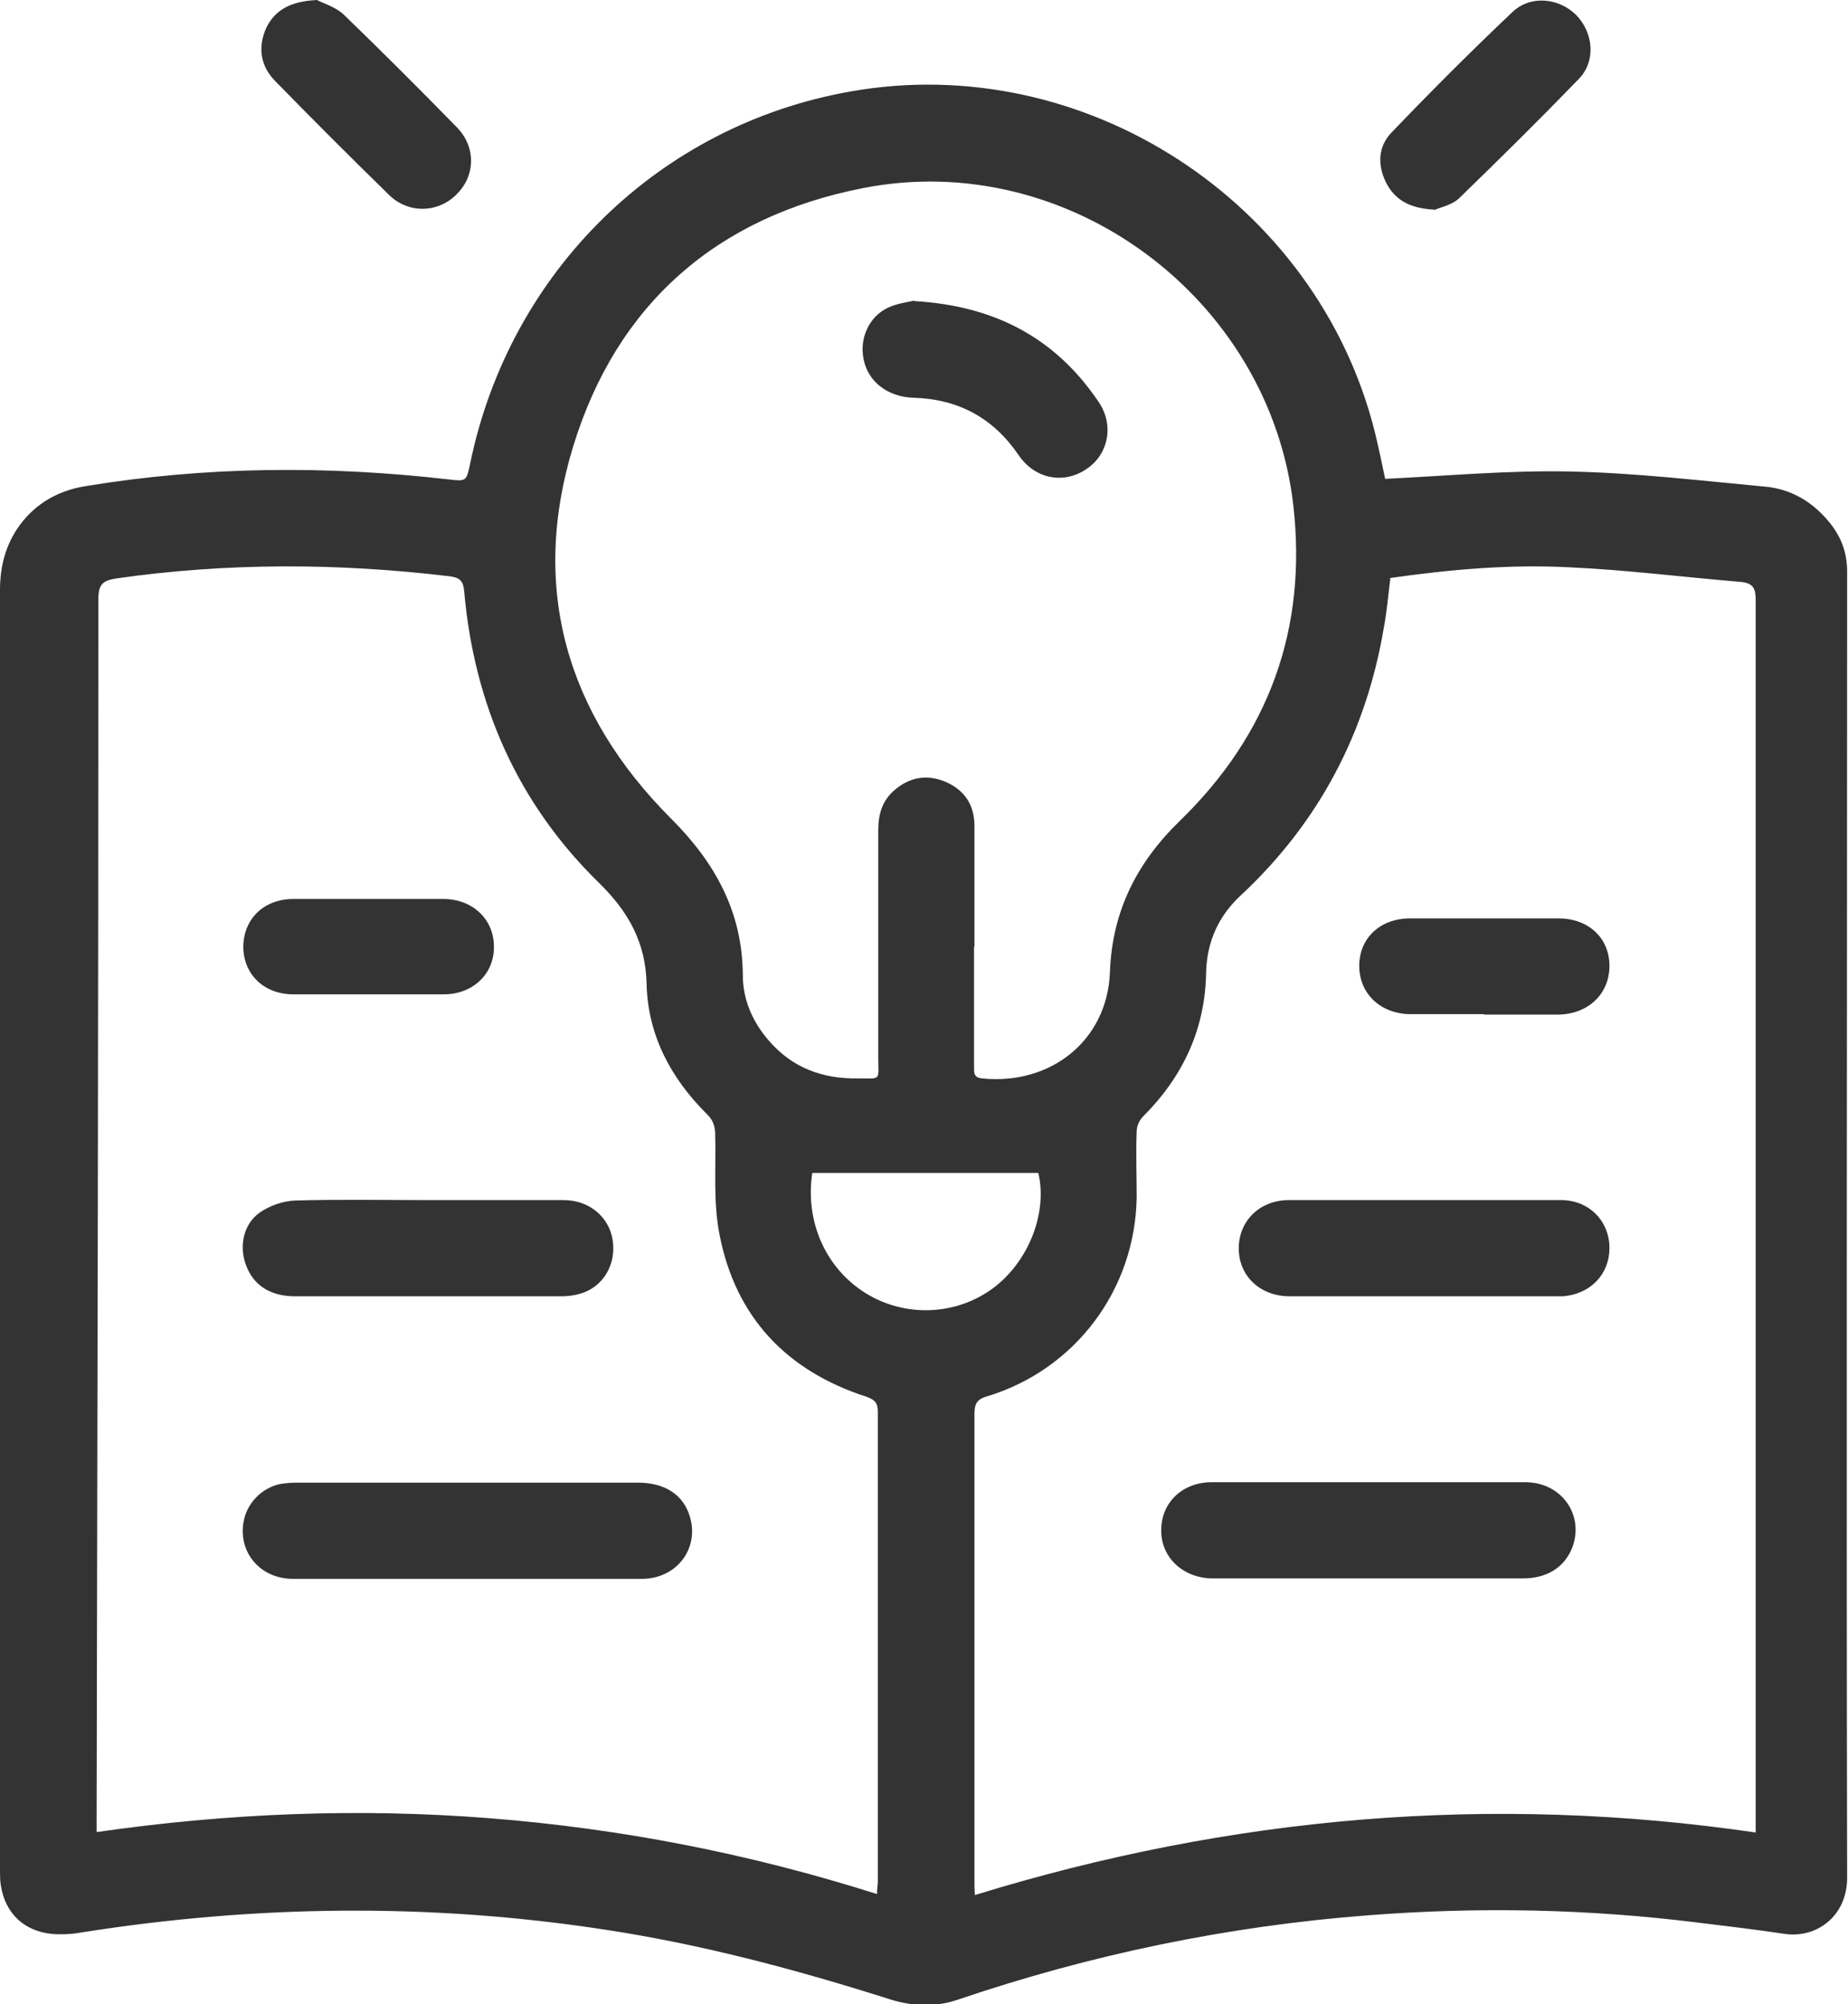
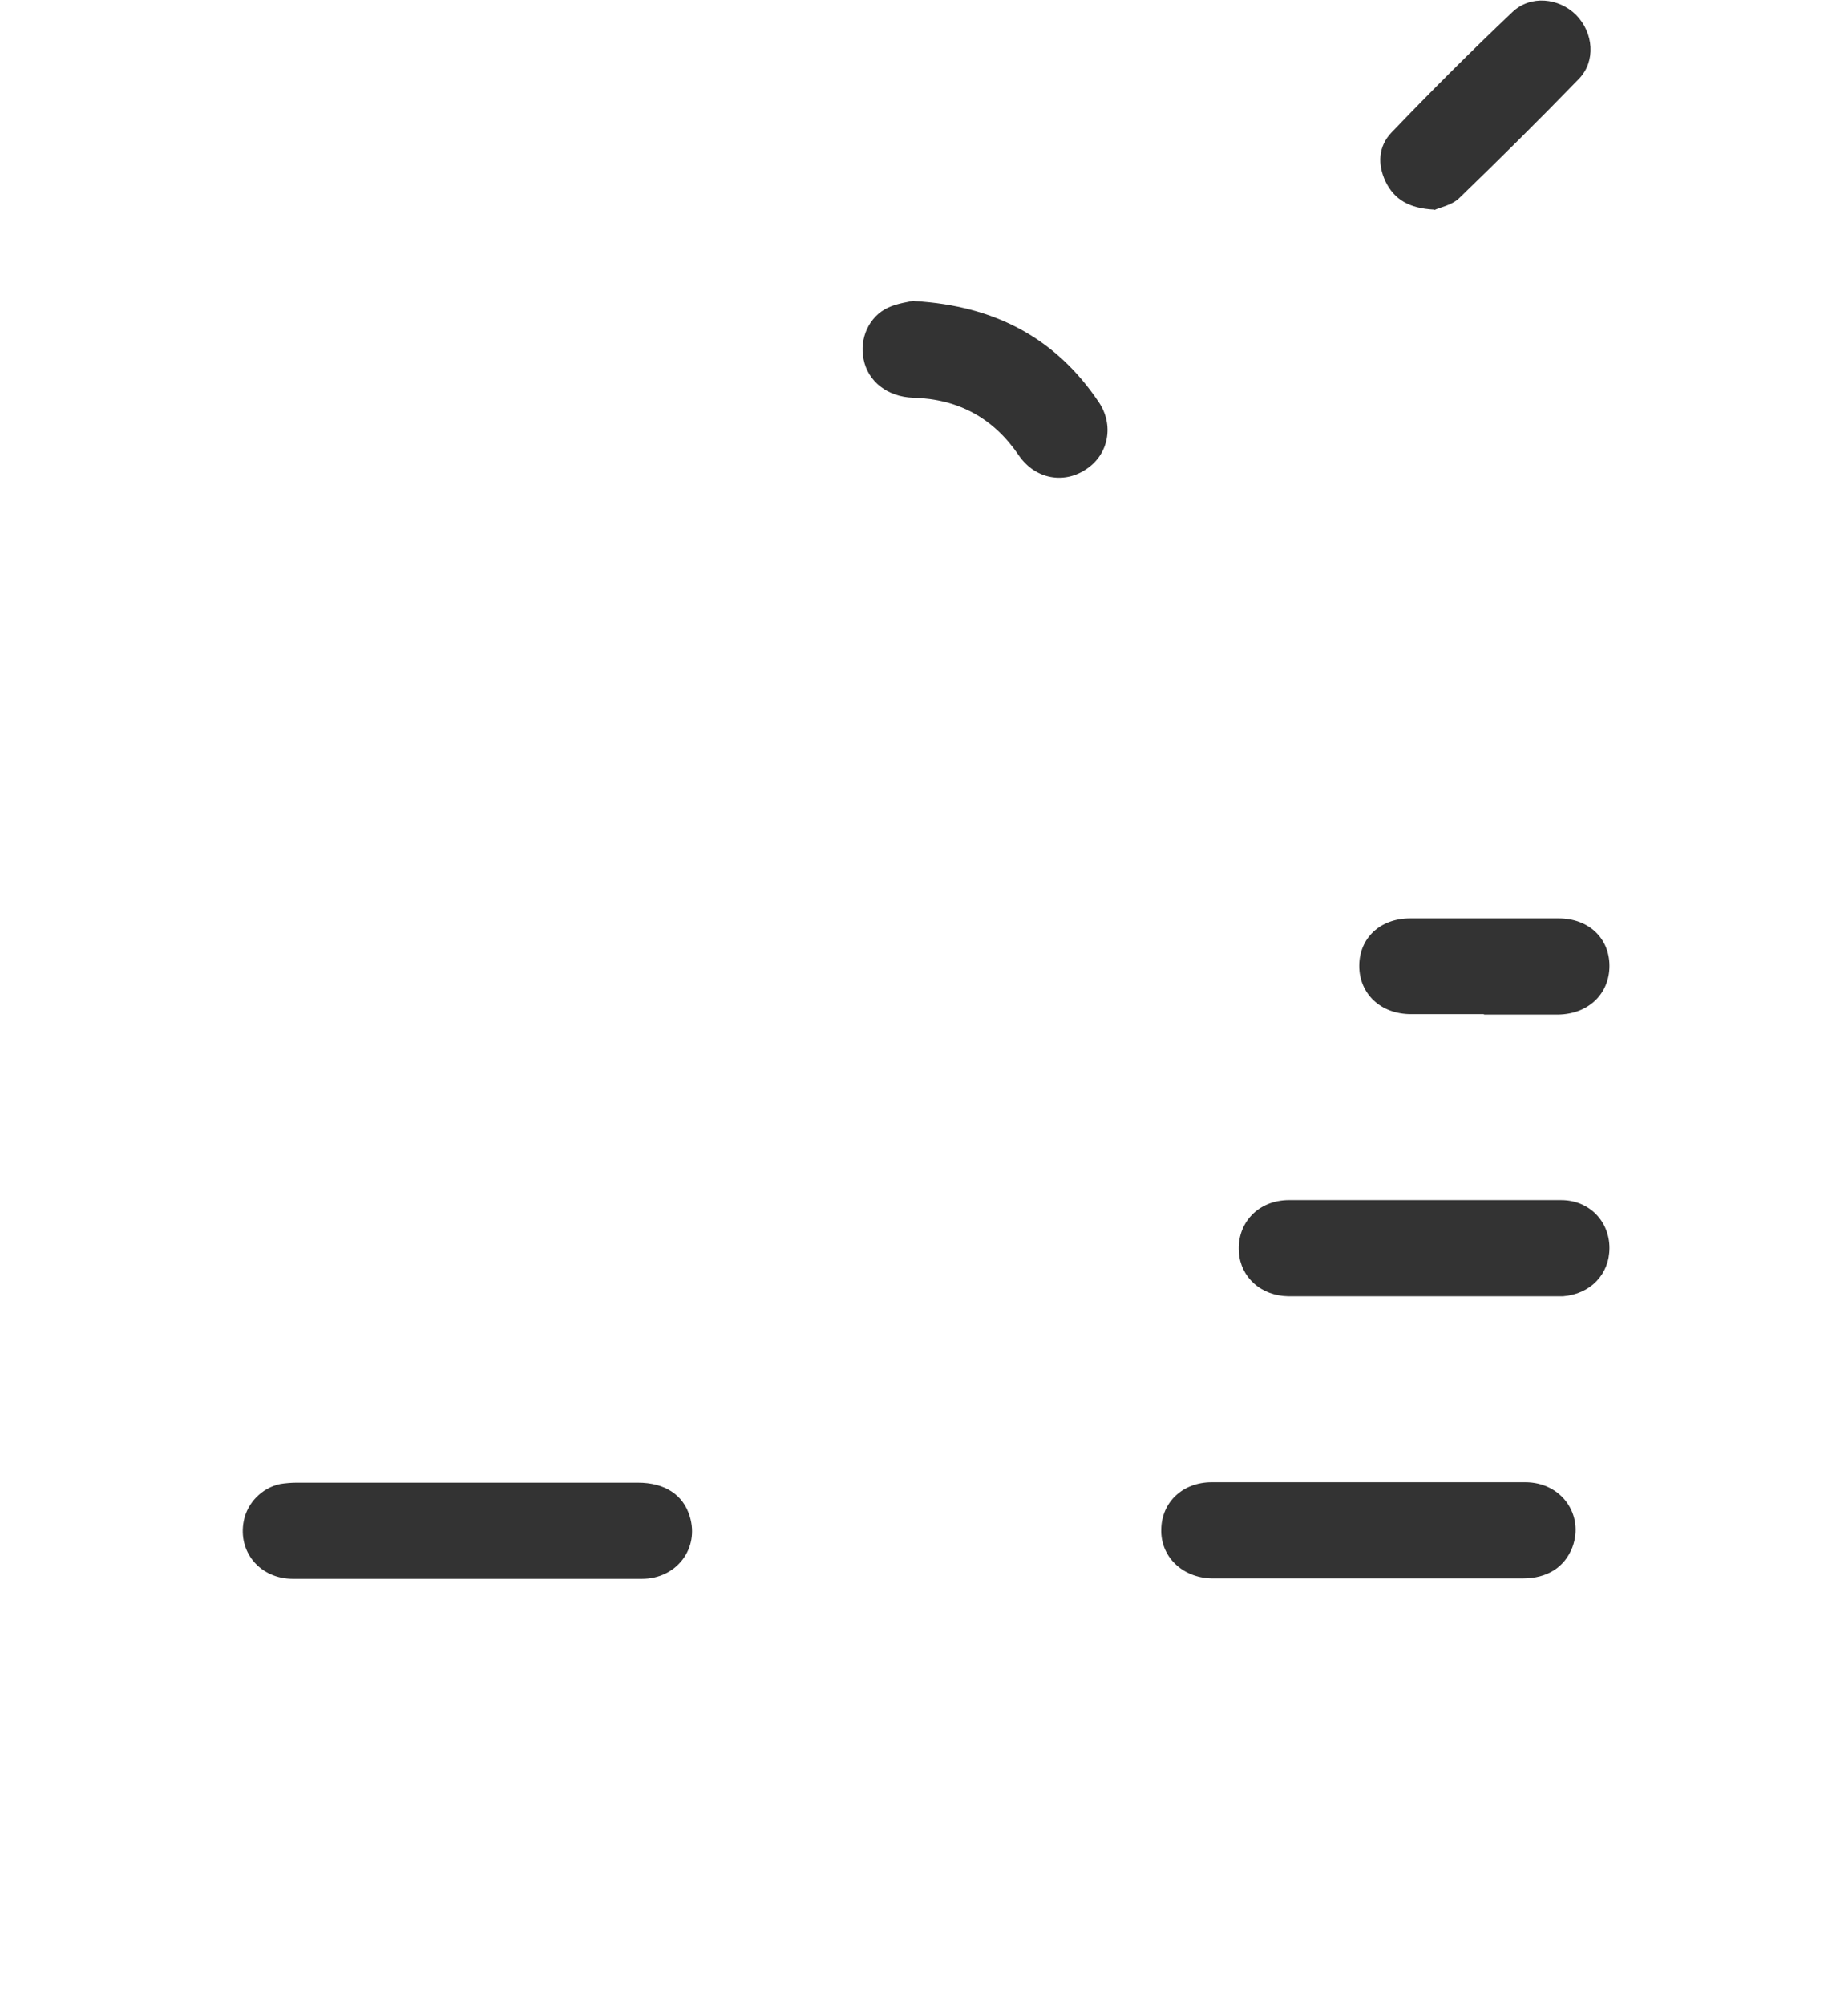
<svg xmlns="http://www.w3.org/2000/svg" id="_レイヤー_2" data-name="レイヤー 2" viewBox="0 0 42.84 46.46">
  <defs>
    <style>
      .cls-1 {
        fill: #333;
        stroke-width: 0px;
      }
    </style>
  </defs>
  <g id="_レイヤー_1-2" data-name="レイヤー 1">
    <g id="P6IKwl">
      <g>
-         <path class="cls-1" d="M32.12,11.1c1.45-.07,2.86-.2,4.26-.17,1.51.03,3.02.21,4.53.35.57.05,1.06.32,1.44.76.3.34.47.72.47,1.21,0,10.09-.02,20.19,0,30.28,0,.89-.71,1.41-1.45,1.3-.67-.1-1.34-.18-2-.26-2.55-.32-5.1-.37-7.66-.17-3.26.25-6.43.91-9.52,1.96-.5.17-1.04.15-1.55-.01-2.17-.69-4.38-1.28-6.63-1.62-4.05-.62-8.1-.57-12.14.07-.22.04-.46.05-.68.03-.64-.07-1.07-.48-1.17-1.12-.02-.12-.02-.24-.02-.36C0,33.45,0,23.56,0,13.68c0-.55.13-1.06.46-1.51.38-.51.9-.8,1.52-.9,2.79-.46,5.58-.48,8.39-.16.44.05.44.06.53-.37.92-4.45,4.38-7.84,8.82-8.62,5.41-.96,10.81,2.55,12.15,7.89.09.37.17.75.24,1.09ZM32.23,13.41c-.05.4-.08.77-.15,1.14-.41,2.43-1.5,4.51-3.31,6.2-.52.48-.79,1.07-.81,1.79-.02,1.32-.54,2.42-1.46,3.34-.09.09-.15.23-.15.35-.02.51,0,1.01,0,1.52-.03,2.14-1.42,4-3.47,4.62-.25.07-.29.19-.29.42,0,3.6,0,7.2,0,10.8,0,.1,0,.21.01.34,5.94-1.83,11.95-2.35,18.1-1.45,0-.19,0-.32,0-.46,0-3.51,0-7.02,0-10.53,0-5.86,0-11.72,0-17.58,0-.26-.05-.39-.34-.42-1.33-.11-2.66-.28-3.99-.34-1.38-.07-2.75.05-4.15.25ZM20.33,43.91c0-.13.02-.21.02-.29,0-3.63,0-7.26,0-10.89,0-.21-.07-.28-.26-.35-1.86-.6-3.04-1.85-3.41-3.76-.15-.75-.08-1.54-.1-2.31,0-.2-.05-.35-.2-.49-.83-.83-1.36-1.82-1.39-3-.02-.97-.42-1.68-1.09-2.34-1.9-1.85-2.91-4.15-3.14-6.78-.02-.24-.11-.31-.33-.34-2.58-.31-5.16-.32-7.74.05-.32.05-.41.15-.41.48,0,9.41-.02,18.82-.04,28.23,0,.11,0,.21,0,.35,3.06-.44,6.08-.56,9.12-.32,3.04.24,6.02.82,8.98,1.76ZM22.58,21.94h0c0,.93,0,1.86,0,2.8,0,.13-.01.24.19.26,1.6.16,2.9-.89,2.96-2.46.05-1.41.62-2.54,1.62-3.51,2.07-2.01,2.96-4.46,2.63-7.33-.56-4.8-5.23-8.27-9.97-7.34-3.39.66-5.71,2.69-6.72,5.98-1.01,3.29-.16,6.21,2.27,8.64,1.02,1.02,1.65,2.16,1.66,3.62,0,.57.22,1.08.6,1.52.54.63,1.24.89,2.06.88.56,0,.48.06.48-.47,0-1.76,0-3.53,0-5.29,0-.36.09-.67.36-.91.35-.31.76-.39,1.19-.21.45.19.68.54.68,1.03,0,.93,0,1.86,0,2.8ZM18.83,27.19c-.17,1.13.31,2.21,1.24,2.79.91.56,2.08.52,2.94-.11.83-.61,1.28-1.75,1.06-2.68h-5.25Z" />
        <path class="cls-1" d="M33.25,4.86c-.59-.03-.93-.24-1.13-.65-.19-.4-.17-.82.14-1.14.91-.95,1.84-1.88,2.8-2.79.42-.4,1.08-.33,1.48.07.4.41.46,1.07.06,1.48-.91.94-1.84,1.86-2.78,2.77-.17.16-.45.21-.57.27Z" />
-         <path class="cls-1" d="M7.35,0c.12.07.41.15.61.33.89.86,1.77,1.74,2.63,2.62.44.45.44,1.11,0,1.55-.43.44-1.12.46-1.57.02-.89-.87-1.76-1.74-2.63-2.63-.35-.35-.42-.78-.22-1.24C6.37.24,6.72.03,7.35,0Z" />
        <path class="cls-1" d="M31.73,34.36c1.21,0,2.42,0,3.63,0,.84,0,1.37.76,1.09,1.51-.18.46-.58.72-1.15.72-2.22,0-4.44,0-6.66,0-.19,0-.38,0-.56,0-.68-.02-1.18-.51-1.16-1.14.01-.63.5-1.09,1.17-1.09,1.22,0,2.44,0,3.66,0Z" />
        <path class="cls-1" d="M33.04,27.82c1.05,0,2.1,0,3.15,0,.65,0,1.12.49,1.12,1.11,0,.61-.44,1.07-1.08,1.12-.1,0-.2,0-.3,0-1.41,0-2.81,0-4.22,0-.61,0-1.23,0-1.84,0-.64-.01-1.11-.44-1.15-1.02-.05-.68.45-1.21,1.16-1.21,1.05,0,2.1,0,3.15,0Z" />
        <path class="cls-1" d="M34.4,23.51c-.56,0-1.13,0-1.69,0-.7,0-1.2-.47-1.2-1.12,0-.64.48-1.1,1.18-1.1,1.15,0,2.3,0,3.44,0,.7,0,1.18.46,1.18,1.1,0,.65-.49,1.12-1.19,1.13-.57,0-1.15,0-1.72,0Z" />
        <path class="cls-1" d="M10.83,36.6c-1.35,0-2.69,0-4.04,0-.76,0-1.28-.62-1.14-1.34.08-.42.42-.77.85-.86.13-.02.26-.03.38-.03,2.64,0,5.27,0,7.91,0,.62,0,1.05.28,1.2.78.23.74-.3,1.45-1.11,1.45-1.35,0-2.69,0-4.04,0Z" />
-         <path class="cls-1" d="M9.92,27.82c1.05,0,2.1,0,3.15,0,.58,0,1.04.38,1.13.91.09.53-.17,1.04-.66,1.23-.16.06-.35.09-.52.09-2.06,0-4.12,0-6.18,0-.58,0-.97-.26-1.14-.73-.16-.43-.06-.94.32-1.21.23-.16.54-.27.82-.28,1.03-.03,2.06-.01,3.09-.01Z" />
-         <path class="cls-1" d="M8.52,23.05c-.57,0-1.15,0-1.72,0-.68,0-1.15-.46-1.16-1.09,0-.65.47-1.12,1.16-1.12,1.16,0,2.32,0,3.48,0,.68,0,1.18.48,1.17,1.12,0,.63-.5,1.09-1.16,1.09-.58,0-1.17,0-1.75,0Z" />
        <path class="cls-1" d="M21.2,6.98c1.88.11,3.28.87,4.27,2.34.36.53.23,1.21-.28,1.55-.52.36-1.19.24-1.57-.31-.59-.87-1.4-1.31-2.45-1.34-.6-.02-1.05-.38-1.15-.89-.1-.48.12-.99.57-1.2.22-.1.47-.13.6-.16Z" />
      </g>
    </g>
  </g>
</svg>